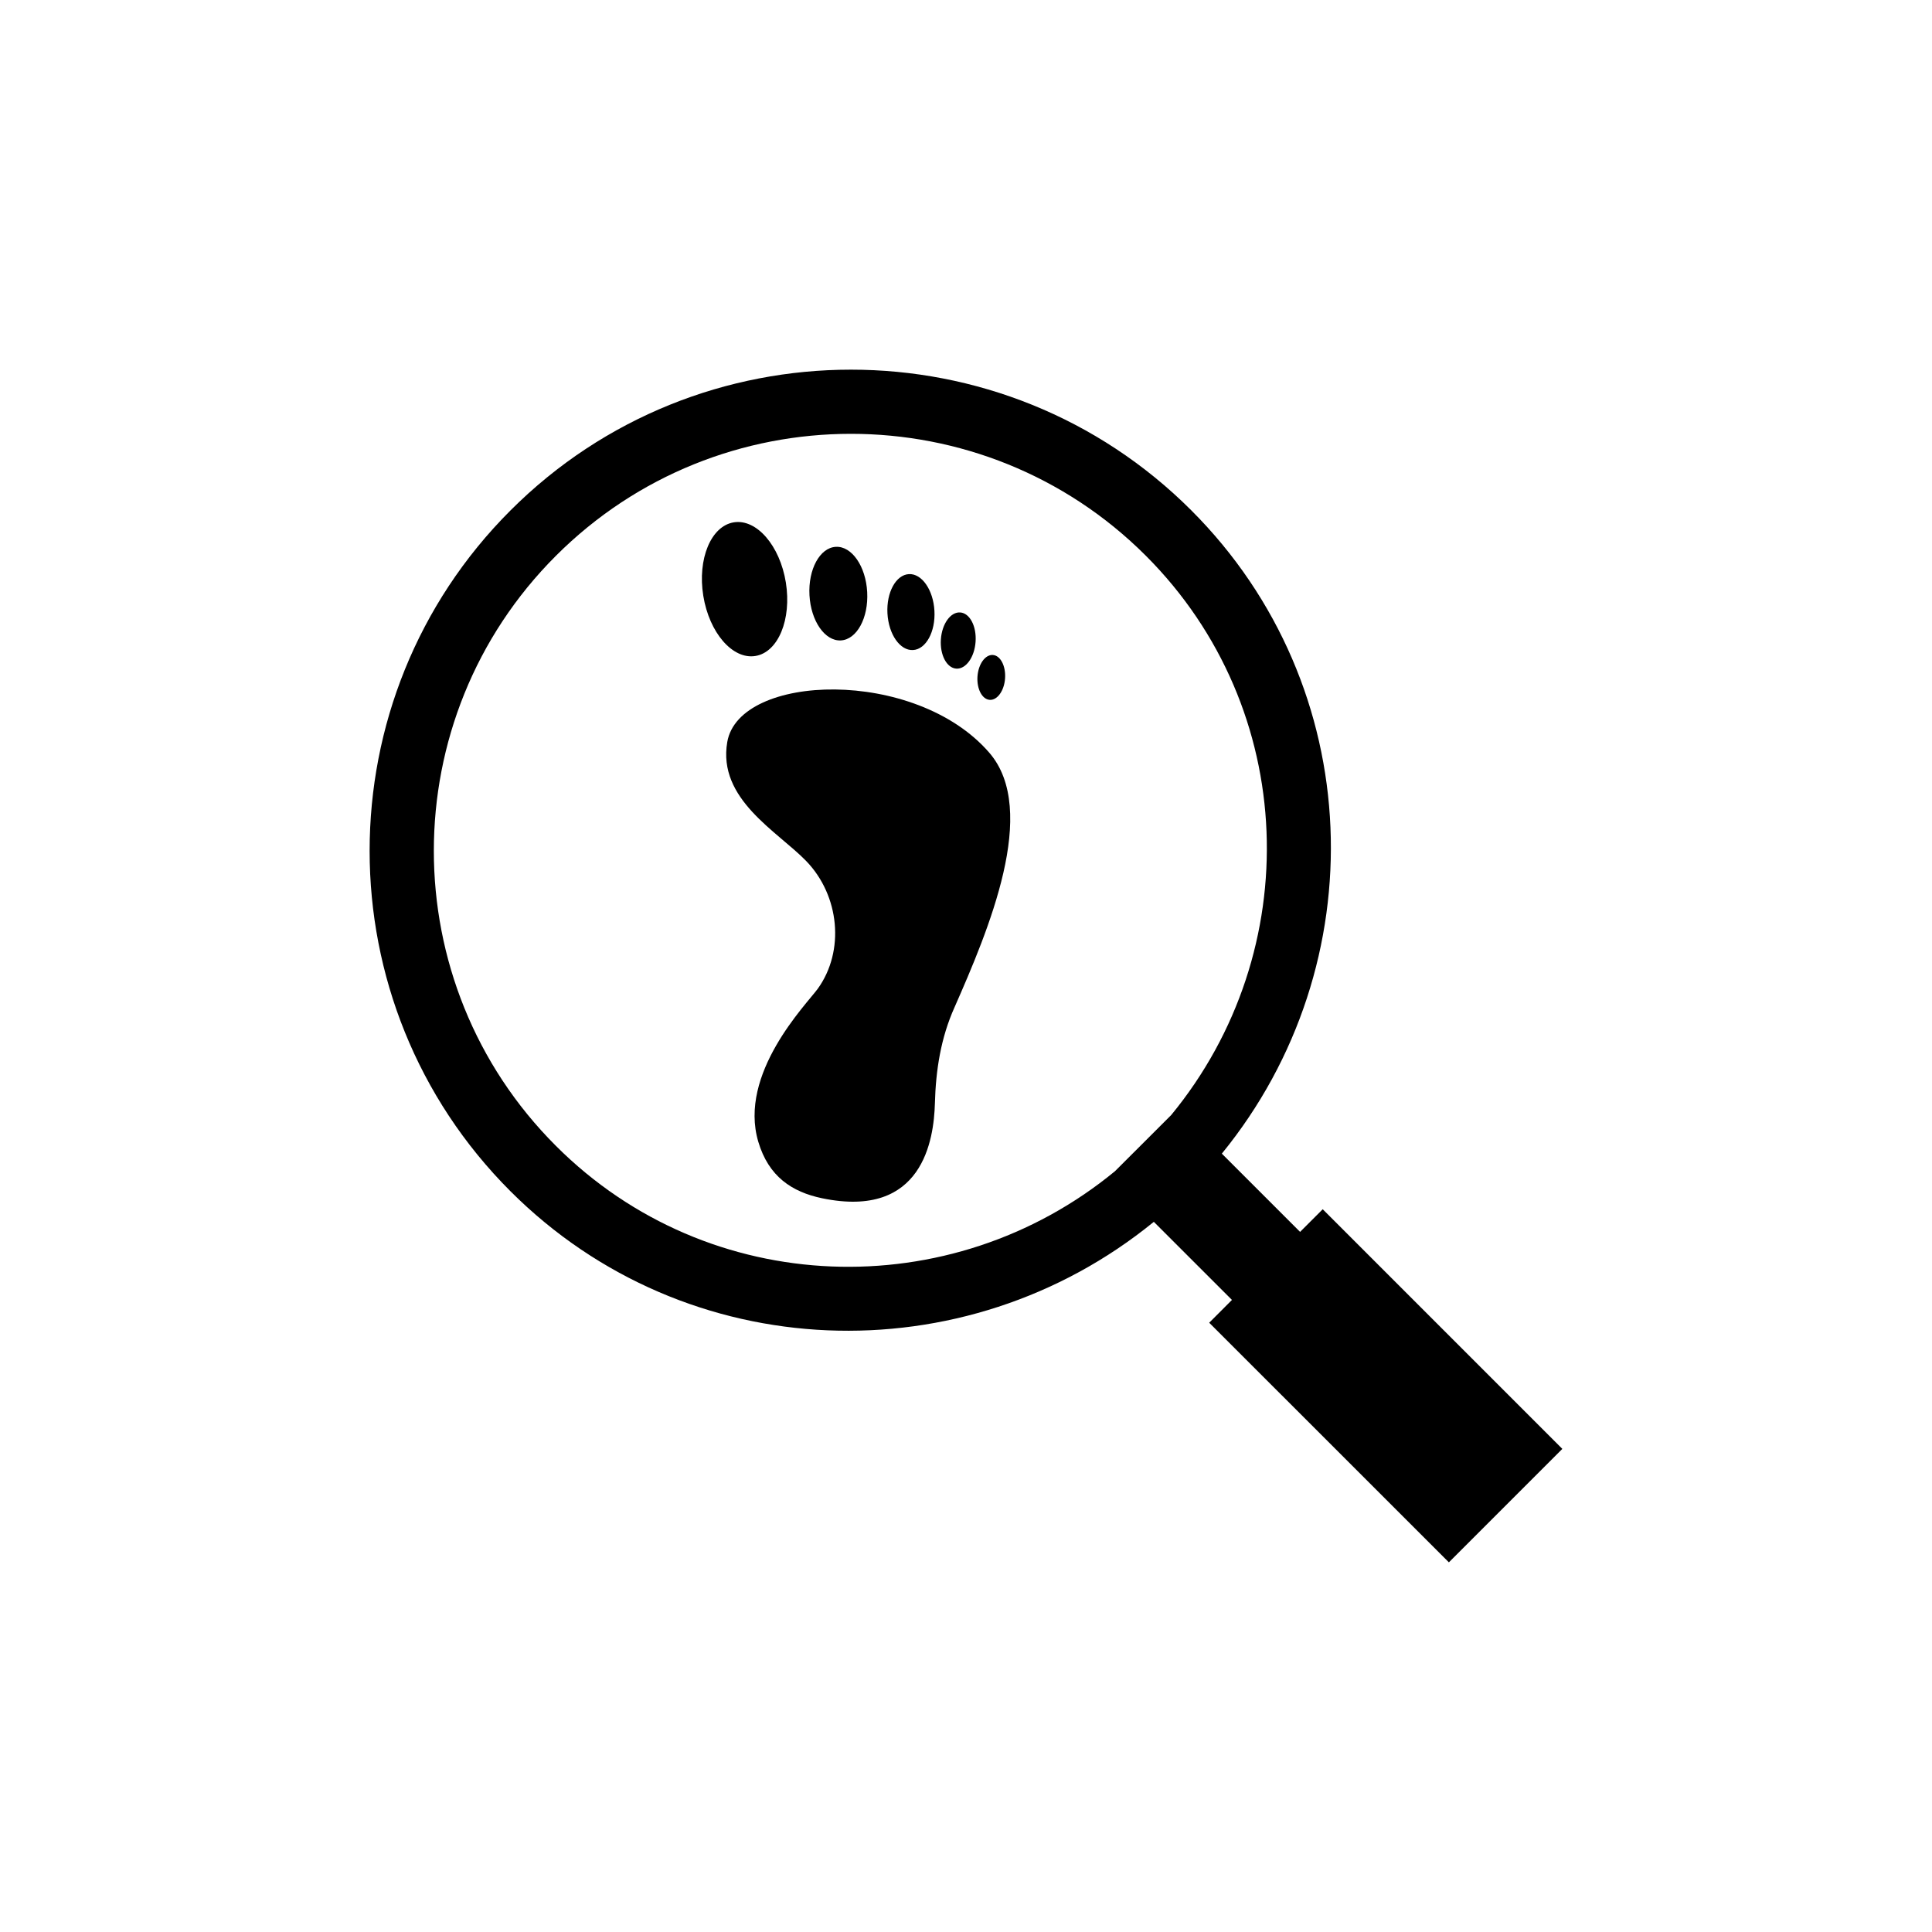
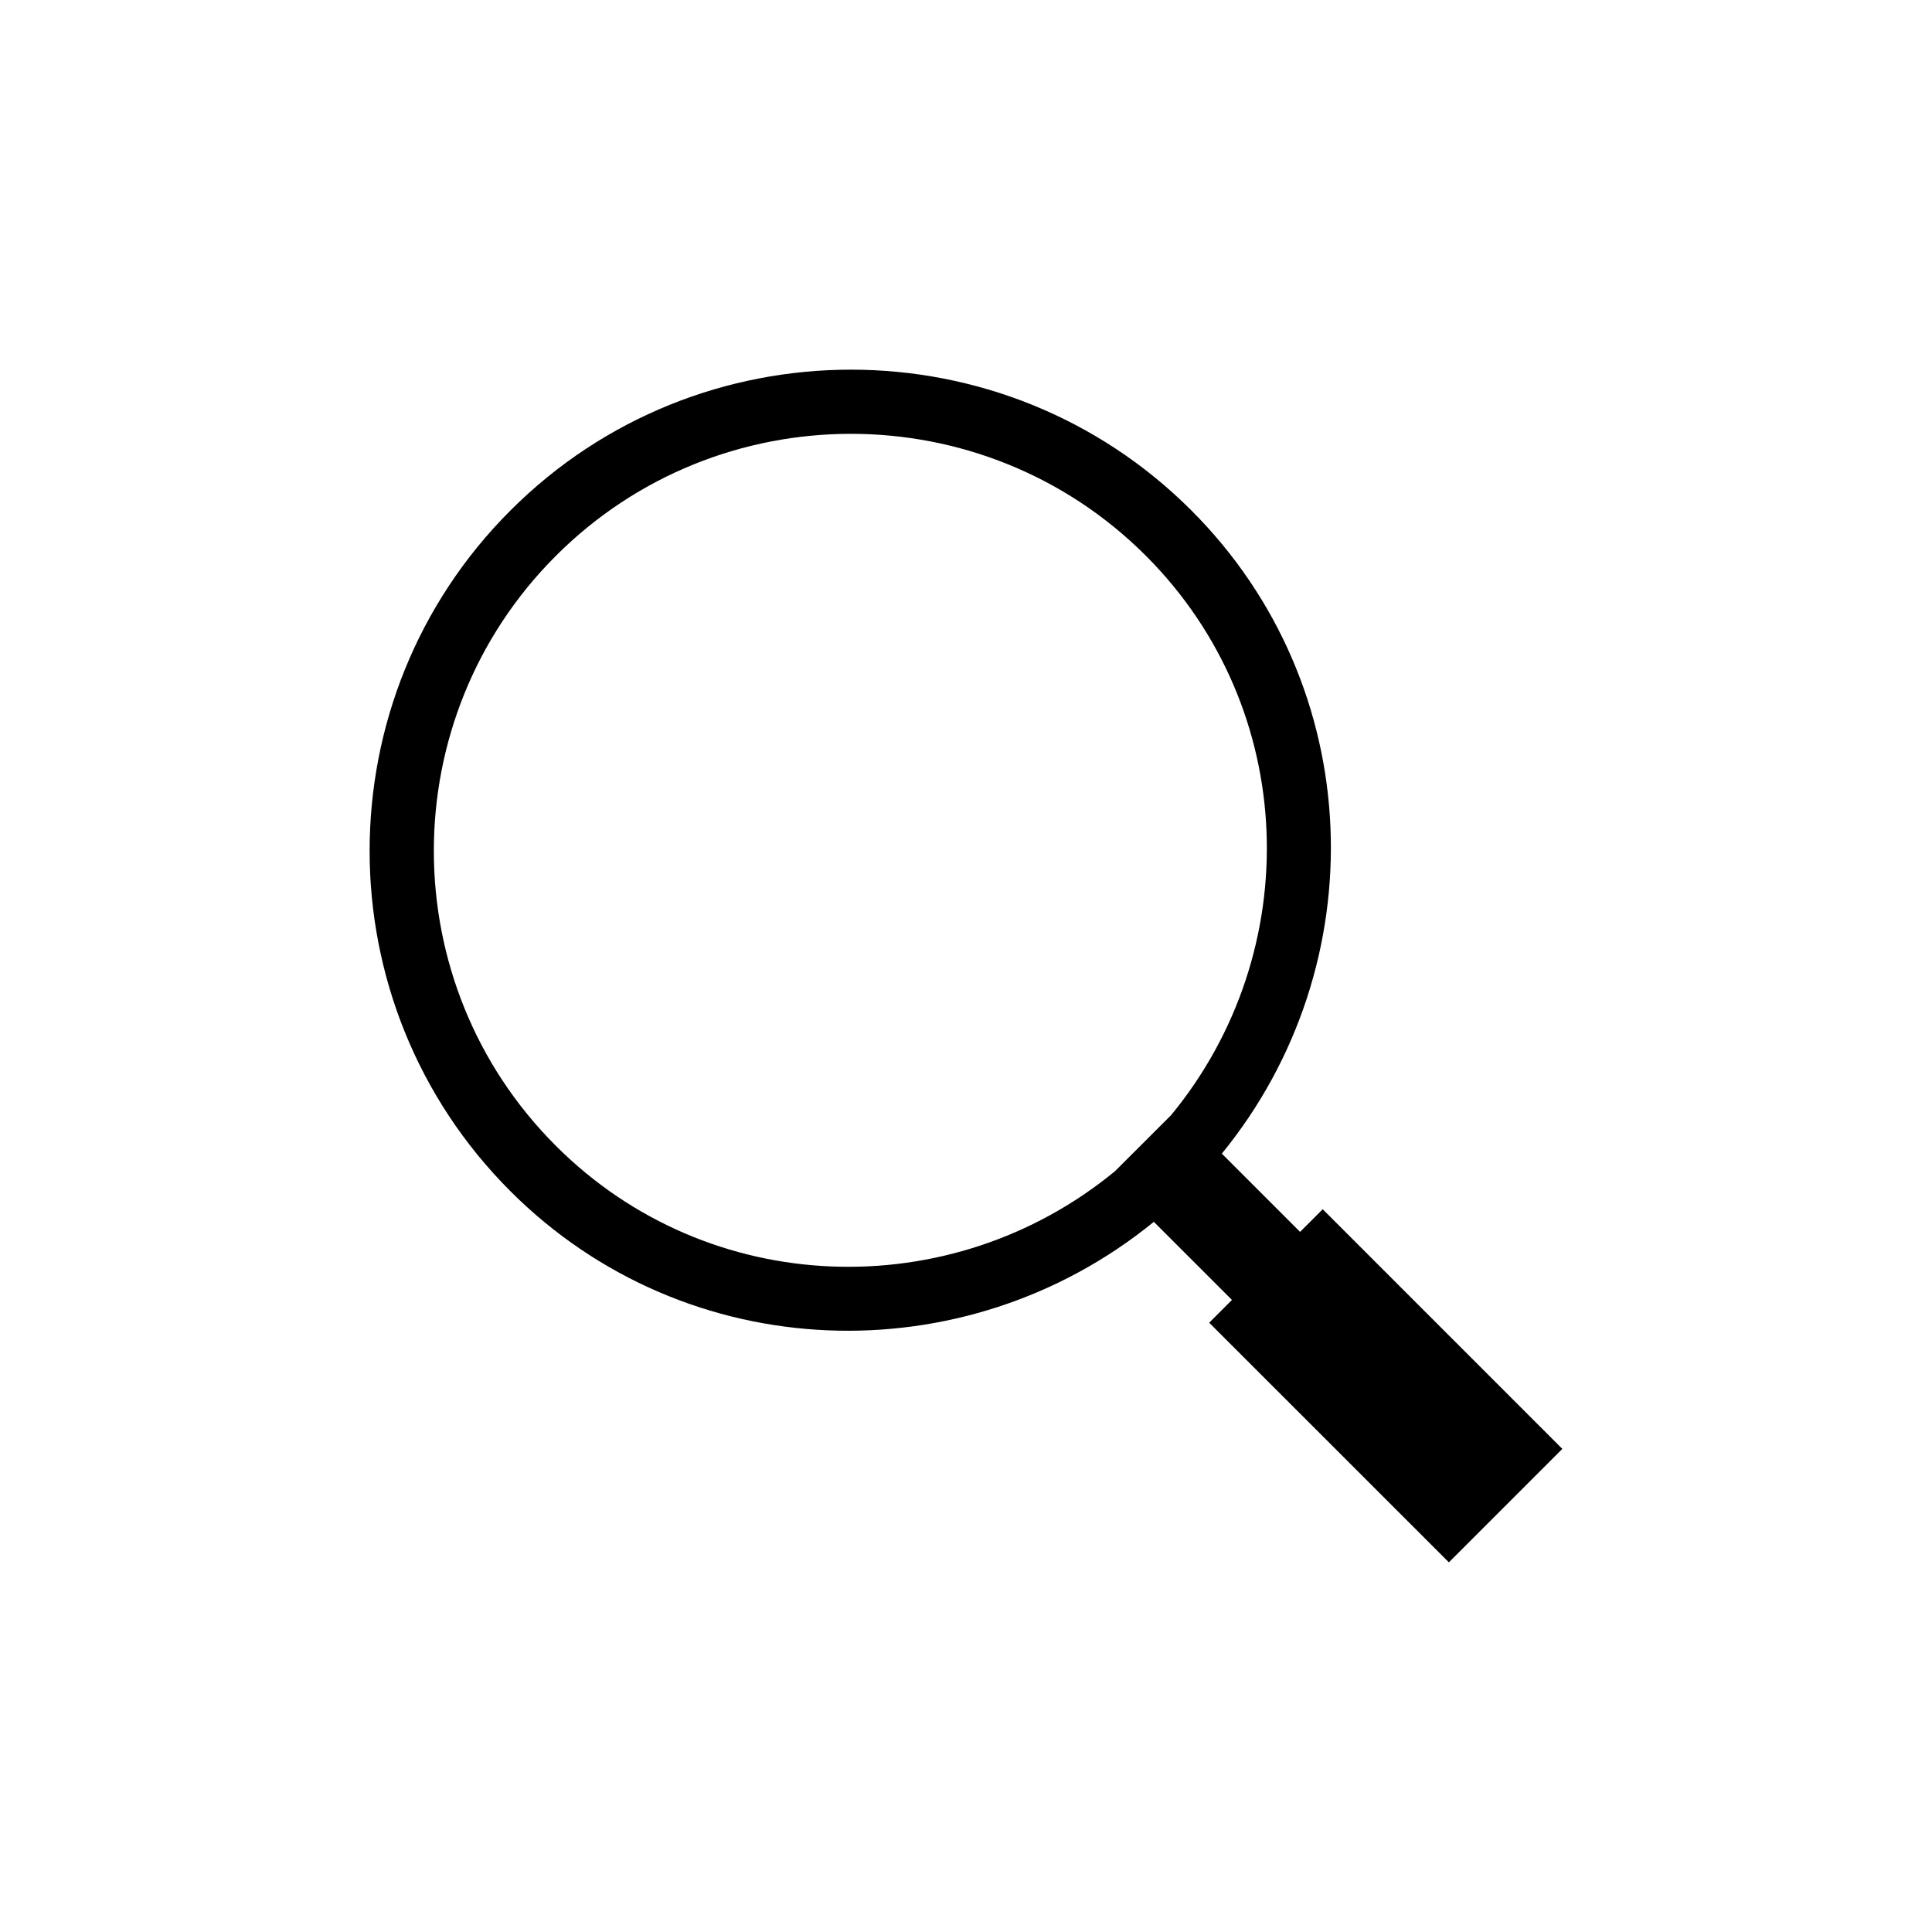
<svg xmlns="http://www.w3.org/2000/svg" version="1.1" id="Layer_1" x="0px" y="0px" width="50px" height="50px" viewBox="0 0 50 50" enable-background="new 0 0 50 50" xml:space="preserve">
  <path d="M34.232,31.295l-0.586,0.586l-2.025-2.025c3.99-4.889,3.77-12.089-0.791-16.649c-4.855-4.854-12.762-4.854-17.618,0.002  C8.35,18.069,8.351,25.971,13.211,30.83c4.555,4.553,11.759,4.779,16.65,0.791l2.022,2.021l-0.589,0.59l6.203,6.201l2.936-2.936  L34.232,31.295z M28.855,30.311c-4.238,3.488-10.509,3.304-14.468-0.656c-4.213-4.208-4.212-11.063,0-15.271  c4.208-4.208,11.06-4.209,15.267-0.002c3.963,3.963,4.147,10.232,0.656,14.476L28.855,30.311z" />
-   <path d="M18.822,19.201c-0.258,1.483,1.299,2.313,2.043,3.083c0.861,0.89,1.006,2.325,0.297,3.307  c-0.297,0.406-2.062,2.193-1.537,3.959c0.266,0.896,0.867,1.298,1.652,1.461c2.613,0.542,2.891-1.53,2.918-2.452  c0.023-0.861,0.152-1.699,0.508-2.49c0.873-1.985,2.197-5.093,0.898-6.591C23.688,17.268,19.131,17.422,18.822,19.201z" />
-   <path d="M18.991,13.518c0.59-0.095,1.193,0.603,1.347,1.558c0.153,0.956-0.2,1.807-0.79,1.901c-0.59,0.095-1.193-0.603-1.347-1.558  C18.047,14.464,18.401,13.613,18.991,13.518z M22.443,15.323c0.036,0.669-0.269,1.229-0.682,1.251  c-0.412,0.022-0.776-0.502-0.812-1.171s0.269-1.229,0.682-1.251C22.043,14.129,22.407,14.654,22.443,15.323z M24.183,15.807  c0.03,0.542-0.219,0.998-0.554,1.016c-0.336,0.019-0.632-0.406-0.662-0.949c-0.029-0.542,0.219-0.997,0.555-1.016  C23.856,14.839,24.153,15.265,24.183,15.807z M25.248,16.608c-0.028,0.402-0.251,0.713-0.5,0.696  c-0.248-0.017-0.426-0.357-0.398-0.758c0.028-0.402,0.251-0.713,0.5-0.696C25.098,15.867,25.276,16.207,25.248,16.608z   M26.011,17.557c-0.022,0.32-0.201,0.569-0.398,0.555c-0.197-0.014-0.338-0.285-0.316-0.606c0.023-0.32,0.201-0.569,0.399-0.555  C25.892,16.965,26.033,17.236,26.011,17.557z" />
</svg>